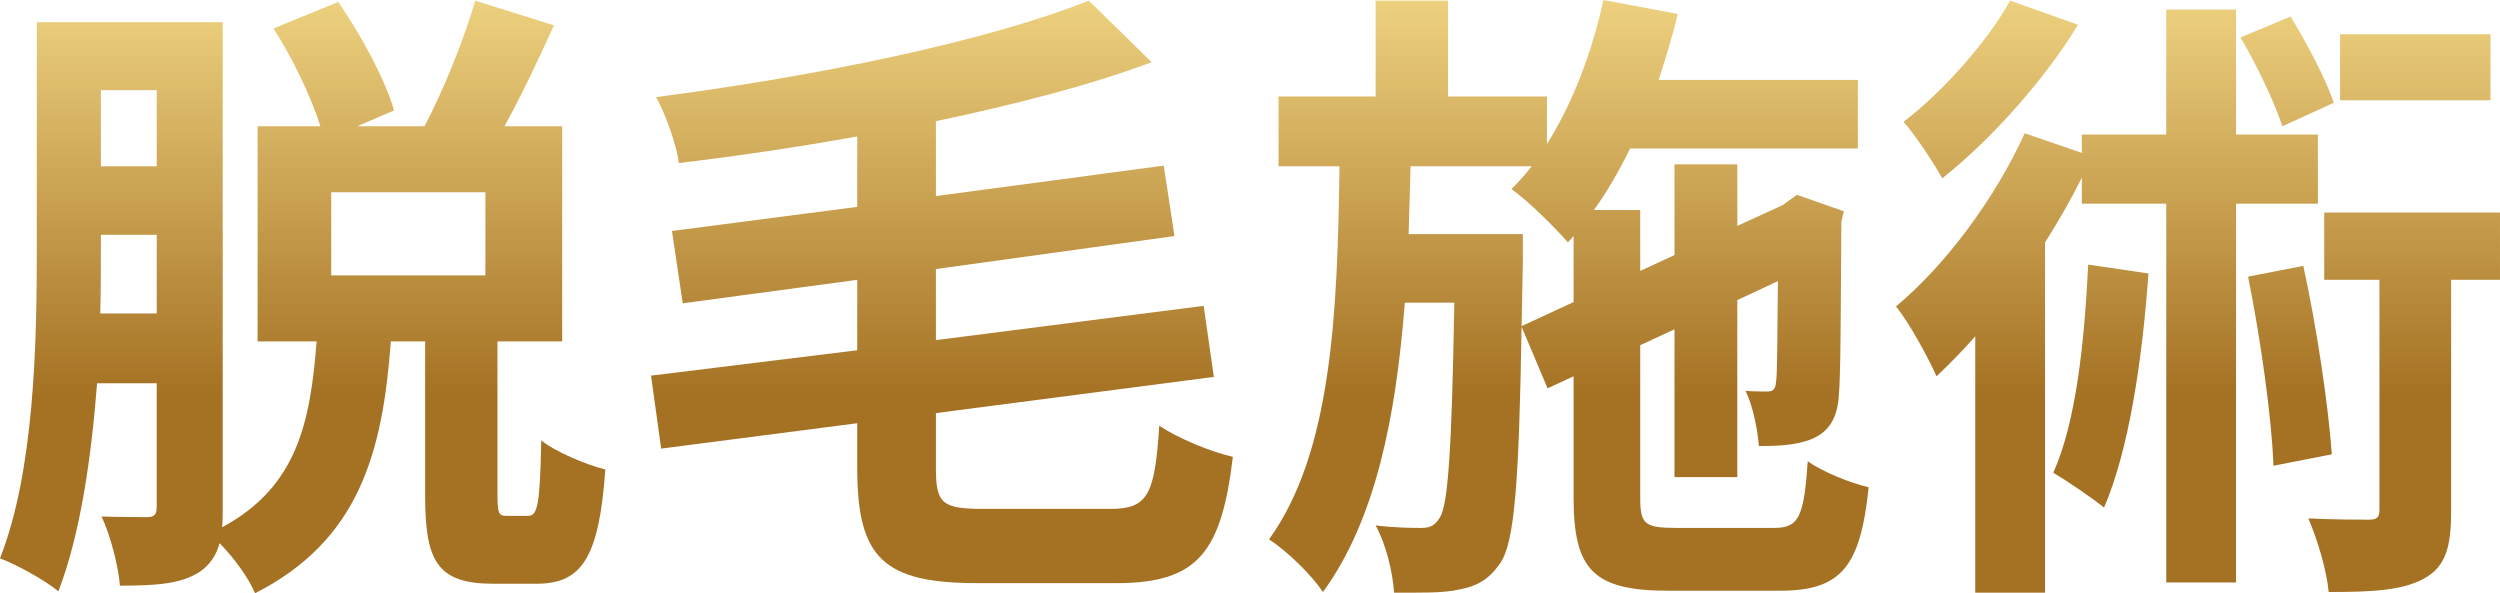
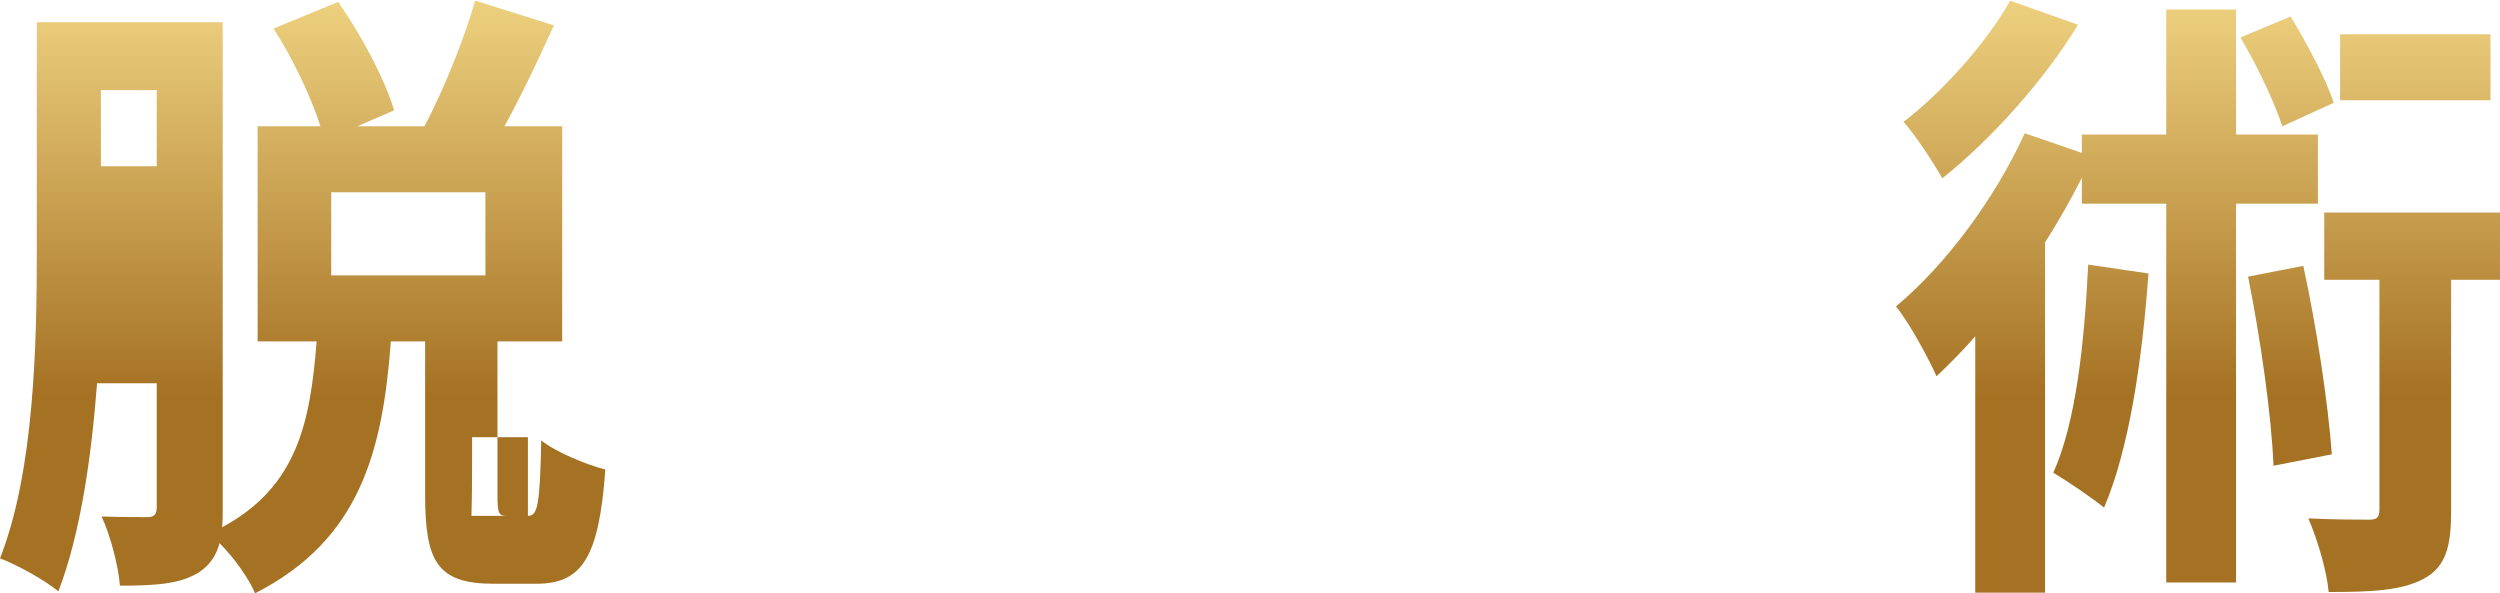
<svg xmlns="http://www.w3.org/2000/svg" id="_レイヤー_2" data-name="レイヤー 2" viewBox="0 0 197 46.75">
  <defs>
    <style>
      .cls-1 {
        fill: url(#_ゴールド);
        stroke-width: 0px;
      }
    </style>
    <linearGradient id="_ゴールド" data-name="ゴールド" x1="98.5" y1="0" x2="98.5" y2="46.75" gradientUnits="userSpaceOnUse">
      <stop offset="0" stop-color="#edd17f" />
      <stop offset=".67" stop-color="#a57123" />
      <stop offset="1" stop-color="#a57123" />
    </linearGradient>
  </defs>
  <g id="_レイヤー_1-2" data-name="レイヤー 1">
    <g id="_ご予約" data-name="ご予約">
      <g>
-         <path class="cls-1" d="m41.6,40.65c.75,0,.95-.75,1.05-5.95,1.1.9,3.5,1.9,5.05,2.3-.5,7.05-1.9,9-5.45,9h-3.35c-4.45,0-5.4-1.75-5.4-7v-12.1h-2.7c-.65,8.7-2.45,15.65-10.7,19.85-.5-1.2-1.7-2.85-2.8-3.95-.25.95-.75,1.7-1.55,2.25-1.45.95-3.35,1.1-6.3,1.1-.1-1.45-.75-4-1.45-5.45,1.55.05,3.05.05,3.6.05s.75-.2.75-.8v-9.75h-4.7c-.45,5.8-1.3,11.85-3.05,16.4-1-.85-3.35-2.15-4.6-2.6,2.7-6.85,2.9-16.9,2.9-24.15V1.75h14.65v38.3c0,.55,0,1.05-.05,1.5,5.95-3.2,6.95-8.3,7.45-14.65h-4.65V9.95h4.95c-.75-2.35-2.2-5.4-3.7-7.7L26.65.15c1.8,2.6,3.7,6.1,4.4,8.55l-2.9,1.25h5.3c1.5-2.85,3.1-6.8,4-9.9l6.2,1.95c-1.25,2.75-2.6,5.6-3.9,7.95h4.55v16.95h-5.1v12.05c0,1.55.1,1.7.75,1.7h1.65Zm-29.25-15.95v-6.2h-4.4v1.35c0,1.5,0,3.1-.05,4.85h4.45ZM7.95,7.1v6h4.4v-6h-4.4Zm30.3,8.05h-12.15v6.55h12.15v-6.55Z" />
-         <path class="cls-1" d="m87.5,40.1c2.95,0,3.5-1.1,3.85-6.55,1.5,1,4.05,2.05,5.8,2.45-.9,7.45-2.7,9.95-9.15,9.95h-11c-7.4,0-9.45-2-9.45-9.05v-3.55l-15.45,2-.8-5.75,16.25-2v-5.55l-13.75,1.85-.85-5.7,14.6-1.9v-5.55c-4.7.85-9.5,1.55-14.05,2.1-.2-1.5-1.1-3.95-1.8-5.2,12.4-1.6,25.95-4.35,34.1-7.6l4.95,4.85c-4.95,1.85-10.85,3.35-17,4.65v5.9l17.95-2.4.85,5.55-18.8,2.6v5.6l21.1-2.7.8,5.6-21.9,2.85v4.35c0,2.8.5,3.2,3.8,3.2h9.95Z" />
-         <path class="cls-1" d="m139.8,41.6c1.95,0,2.35-.85,2.65-5.25,1.2.85,3.35,1.7,4.8,2.05-.65,6.25-2.15,8.15-7,8.15h-8.75c-5.9,0-7.5-1.6-7.5-7.3v-9.6l-2.05.95-2.05-4.85c-.2,12.25-.55,17.05-1.7,18.65-.9,1.3-1.85,1.8-3.2,2.05-1.25.3-3.15.25-5.15.25-.1-1.65-.65-3.85-1.45-5.3,1.55.2,2.95.2,3.6.2s1.05-.15,1.45-.8c.65-1,.95-5.2,1.15-16.95h-3.9c-.7,9-2.3,17.1-6.45,22.8-.95-1.4-2.8-3.2-4.25-4.15,4.95-6.85,5.4-17.85,5.55-29.4h-4.8v-5.5h7.65V.05h5.7v7.55h7.8v3.75c2.05-3.25,3.55-7.25,4.45-11.35l5.85,1.1c-.4,1.75-.95,3.5-1.5,5.2h15.7v5.4h-17.95c-.85,1.75-1.8,3.4-2.85,4.85h3.65v4.8l2.7-1.25v-7.15h4.95v4.85l3.6-1.65.2-.15.9-.65,3.7,1.3-.2.8c-.05,7.1-.05,12.2-.2,13.7-.1,1.8-.8,2.9-2.15,3.45-1.2.5-2.8.55-4.15.55-.1-1.35-.5-3.25-1.05-4.35.6.05,1.3.05,1.7.05s.65-.1.7-.75c.1-.45.1-3.2.15-7.95l-3.2,1.5v13.95h-4.95v-11.65l-2.7,1.25v12.05c0,2.05.35,2.35,2.85,2.35h7.7Zm-15.8-17.8v-5.2l-.45.5c-.95-1.1-3.15-3.3-4.45-4.2.55-.55,1.1-1.15,1.6-1.8h-9.55c-.05,1.8-.1,3.6-.15,5.35h9v2.25l-.1,5,4.1-1.9Z" />
+         <path class="cls-1" d="m41.6,40.65c.75,0,.95-.75,1.05-5.95,1.1.9,3.5,1.9,5.05,2.3-.5,7.05-1.9,9-5.45,9h-3.35c-4.45,0-5.4-1.75-5.4-7v-12.1h-2.7c-.65,8.7-2.45,15.65-10.7,19.85-.5-1.2-1.7-2.85-2.8-3.95-.25.95-.75,1.7-1.55,2.25-1.45.95-3.35,1.1-6.3,1.1-.1-1.45-.75-4-1.45-5.45,1.55.05,3.05.05,3.6.05s.75-.2.75-.8v-9.75h-4.7c-.45,5.8-1.3,11.85-3.05,16.4-1-.85-3.35-2.15-4.6-2.6,2.7-6.85,2.9-16.9,2.9-24.15V1.75h14.65v38.3c0,.55,0,1.05-.05,1.5,5.95-3.2,6.95-8.3,7.45-14.65h-4.65V9.95h4.95c-.75-2.35-2.2-5.4-3.7-7.7L26.65.15c1.8,2.6,3.7,6.1,4.4,8.55l-2.9,1.25h5.3c1.5-2.85,3.1-6.8,4-9.9l6.2,1.95c-1.25,2.75-2.6,5.6-3.9,7.95h4.55v16.95h-5.1v12.05c0,1.55.1,1.7.75,1.7h1.65Zv-6.2h-4.4v1.35c0,1.5,0,3.1-.05,4.85h4.45ZM7.95,7.1v6h4.4v-6h-4.4Zm30.3,8.05h-12.15v6.55h12.15v-6.55Z" />
        <path class="cls-1" d="m176.2,16.05v29.85h-5.5v-29.85h-6.65v-2.05c-.85,1.7-1.85,3.45-2.9,5.1v27.6h-5.5v-20.2c-1,1.15-2.05,2.2-3.05,3.15-.55-1.25-2.15-4.25-3.2-5.5,3.95-3.3,7.8-8.5,10.15-13.65l4.5,1.55v-1.45h6.65V.75h5.5v9.85h6.45v5.45h-6.45Zm-12.45-14.1c-2.65,4.35-6.85,9.05-10.7,12.1-.7-1.25-2.15-3.45-3.05-4.45,3.2-2.45,6.65-6.4,8.4-9.55l5.35,1.9Zm5.55,19.6c-.5,6.95-1.55,13.9-3.5,18.45-.85-.7-2.9-2.1-4-2.75,1.8-4,2.45-10.25,2.75-16.4l4.75.7Zm10.55-11.6c-.6-1.85-2-4.8-3.3-7l3.95-1.65c1.3,2.15,2.8,4.95,3.4,6.8l-4.05,1.85Zm1.65,11c1.05,4.8,1.95,10.8,2.25,14.85l-4.6.9c-.15-4-1.05-10.15-2-14.9l4.35-.85Zm15.5,1.1h-3.85v18.2c0,2.8-.4,4.4-2.15,5.35s-4.2,1.05-7.5,1.05c-.15-1.65-.85-4.05-1.6-5.8,2.05.1,4.15.1,4.75.1.65,0,.85-.15.85-.8v-18.1h-4.35v-5.3h13.85v5.3Zm-.75-14.15h-11.85V2.7h11.85v5.2Z" />
      </g>
    </g>
  </g>
</svg>